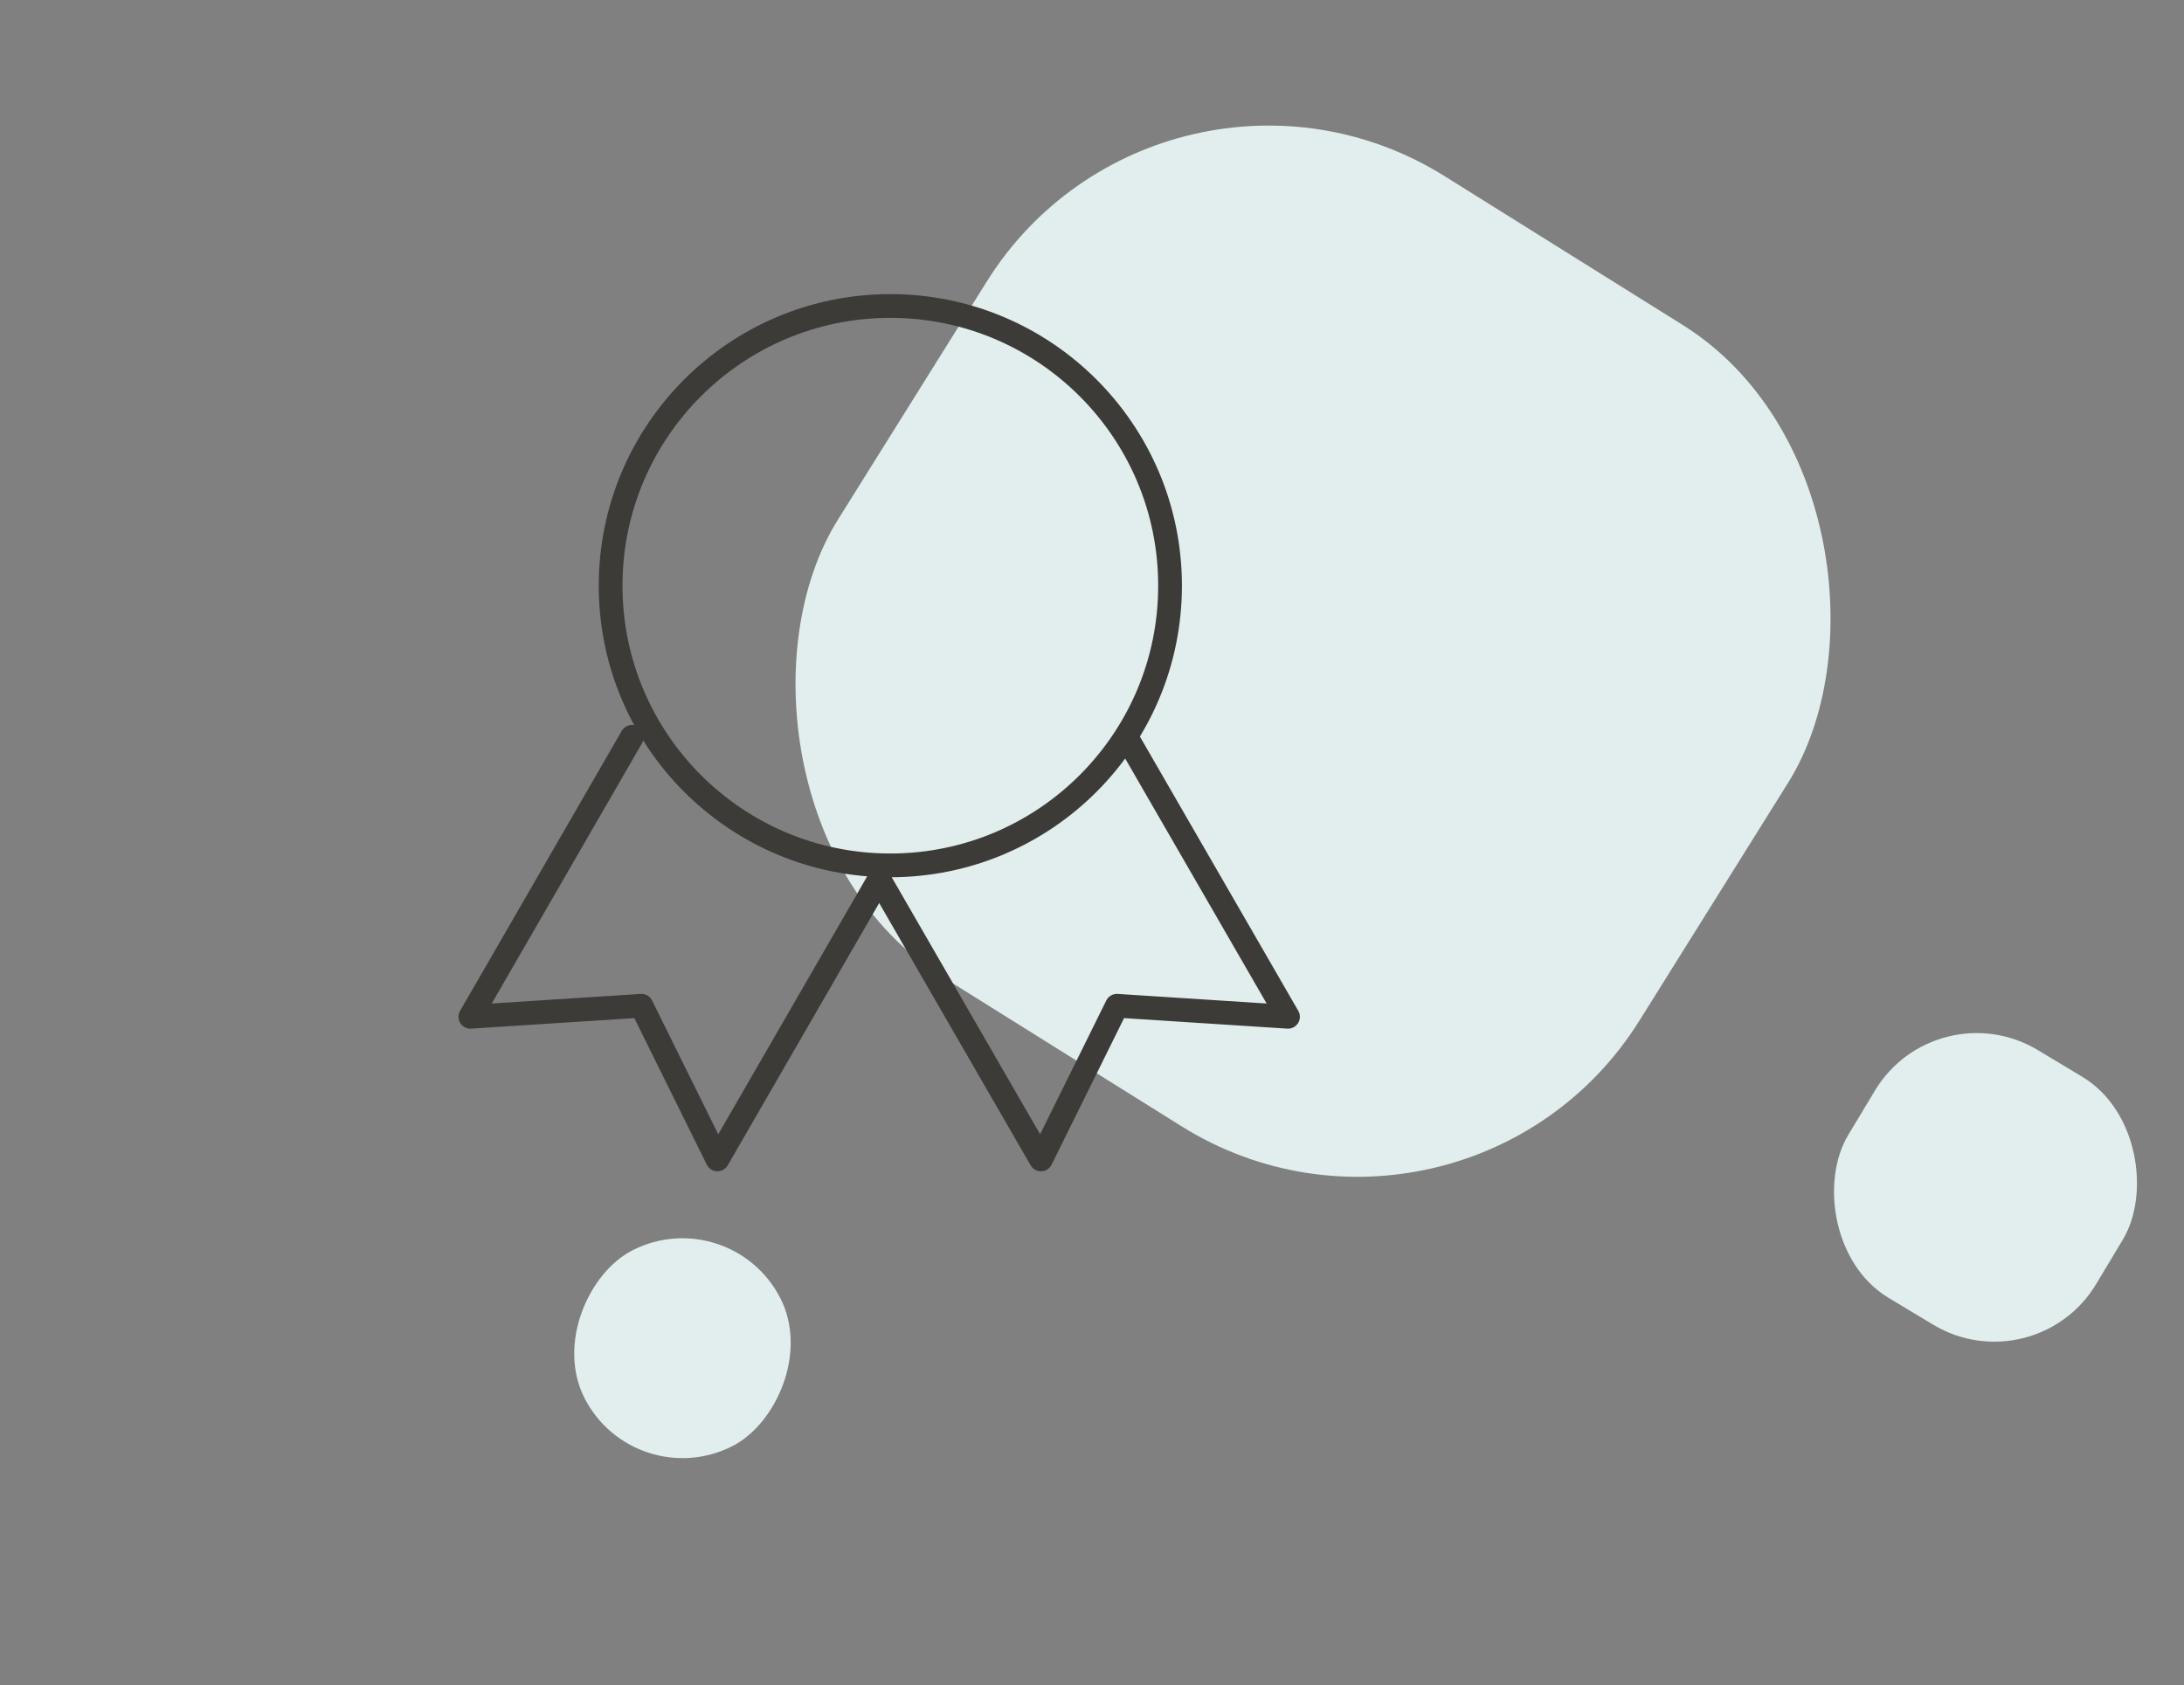
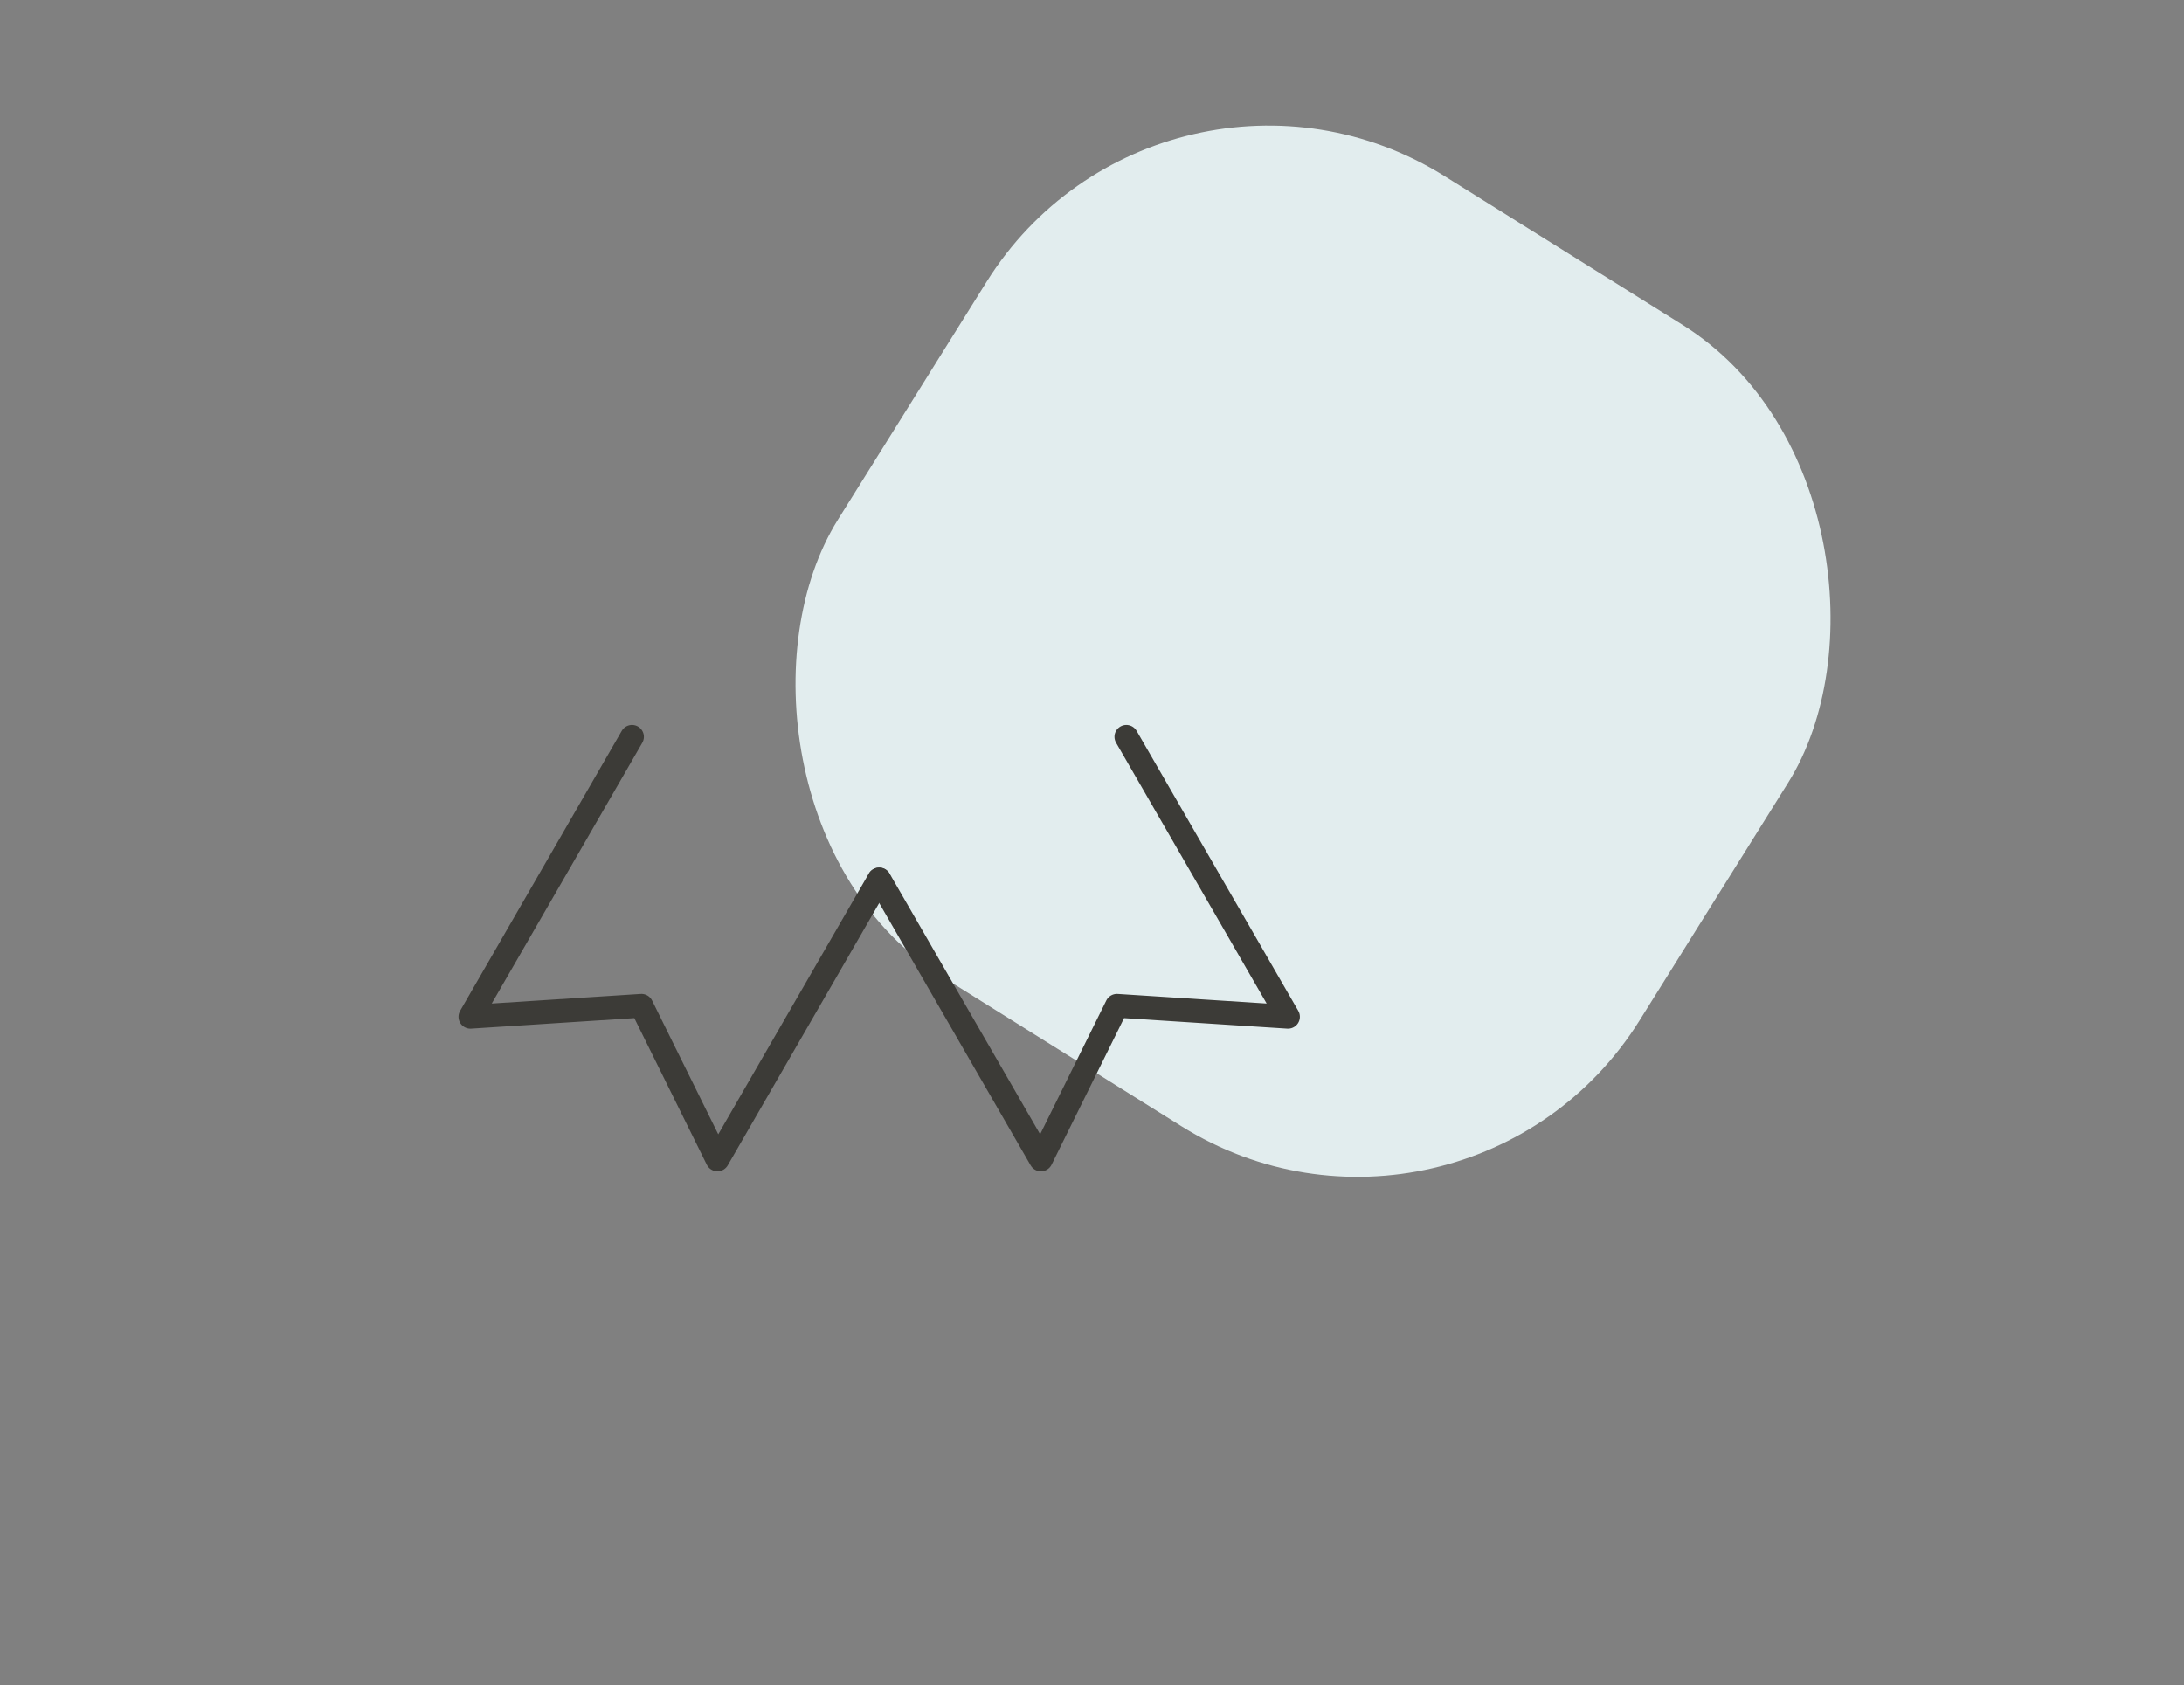
<svg xmlns="http://www.w3.org/2000/svg" width="92" height="71" viewBox="0 0 92 71">
  <rect x="0" y="0" width="92" height="71" fill="#808080" stroke="none" />
  <defs>
    <clipPath id="clip-path">
      <rect id="Rectangle_1061" data-name="Rectangle 1061" width="92" height="71" transform="translate(527 653)" fill="none" stroke="#707070" stroke-width="1" />
    </clipPath>
  </defs>
  <g id="Mask_Group_66" data-name="Mask Group 66" transform="translate(-527 -653)" clip-path="url(#clip-path)">
    <g id="Group_1491" data-name="Group 1491">
      <g id="Blubs" transform="translate(40 58)">
        <rect id="Rectangle_850" data-name="Rectangle 850" width="39.817" height="39.817" rx="14" transform="matrix(0.848, 0.53, -0.53, 0.848, 535.98, 595)" fill="#e2edee" />
-         <rect id="Rectangle_955" data-name="Rectangle 955" width="12.186" height="12.186" rx="5" transform="translate(572.723 653.384) rotate(-149)" fill="#e2edee" />
-         <rect id="Rectangle_956" data-name="Rectangle 956" width="9.261" height="9.261" rx="4.631" transform="matrix(-0.454, -0.891, 0.891, -0.454, 513.725, 658.026)" fill="#e2edee" />
      </g>
      <g id="Icon" transform="translate(36 65)">
        <g id="Group_1132" data-name="Group 1132" transform="translate(504 595)">
          <path id="Path_238" data-name="Path 238" d="M0,0H48.069V48.069H0Z" fill="none" />
-           <circle id="Ellipse_25" data-name="Ellipse 25" cx="11.783" cy="11.783" r="11.783" transform="translate(12.722 5.891)" fill="none" stroke="#3c3b37" stroke-linecap="round" stroke-linejoin="round" stroke-width="1" />
          <path id="Path_239" data-name="Path 239" d="M0,0V13.62L6.009,9.614l6.009,4.006V0" transform="translate(24.039 30.05) rotate(-30)" fill="none" stroke="#3c3b37" stroke-linecap="round" stroke-linejoin="round" stroke-width="1" />
          <path id="Path_240" data-name="Path 240" d="M0,0V13.62L6.009,9.614l6.009,4.006V0" transform="translate(13.624 24.041) rotate(30)" fill="none" stroke="#3c3b37" stroke-linecap="round" stroke-linejoin="round" stroke-width="1" />
        </g>
      </g>
    </g>
  </g>
</svg>